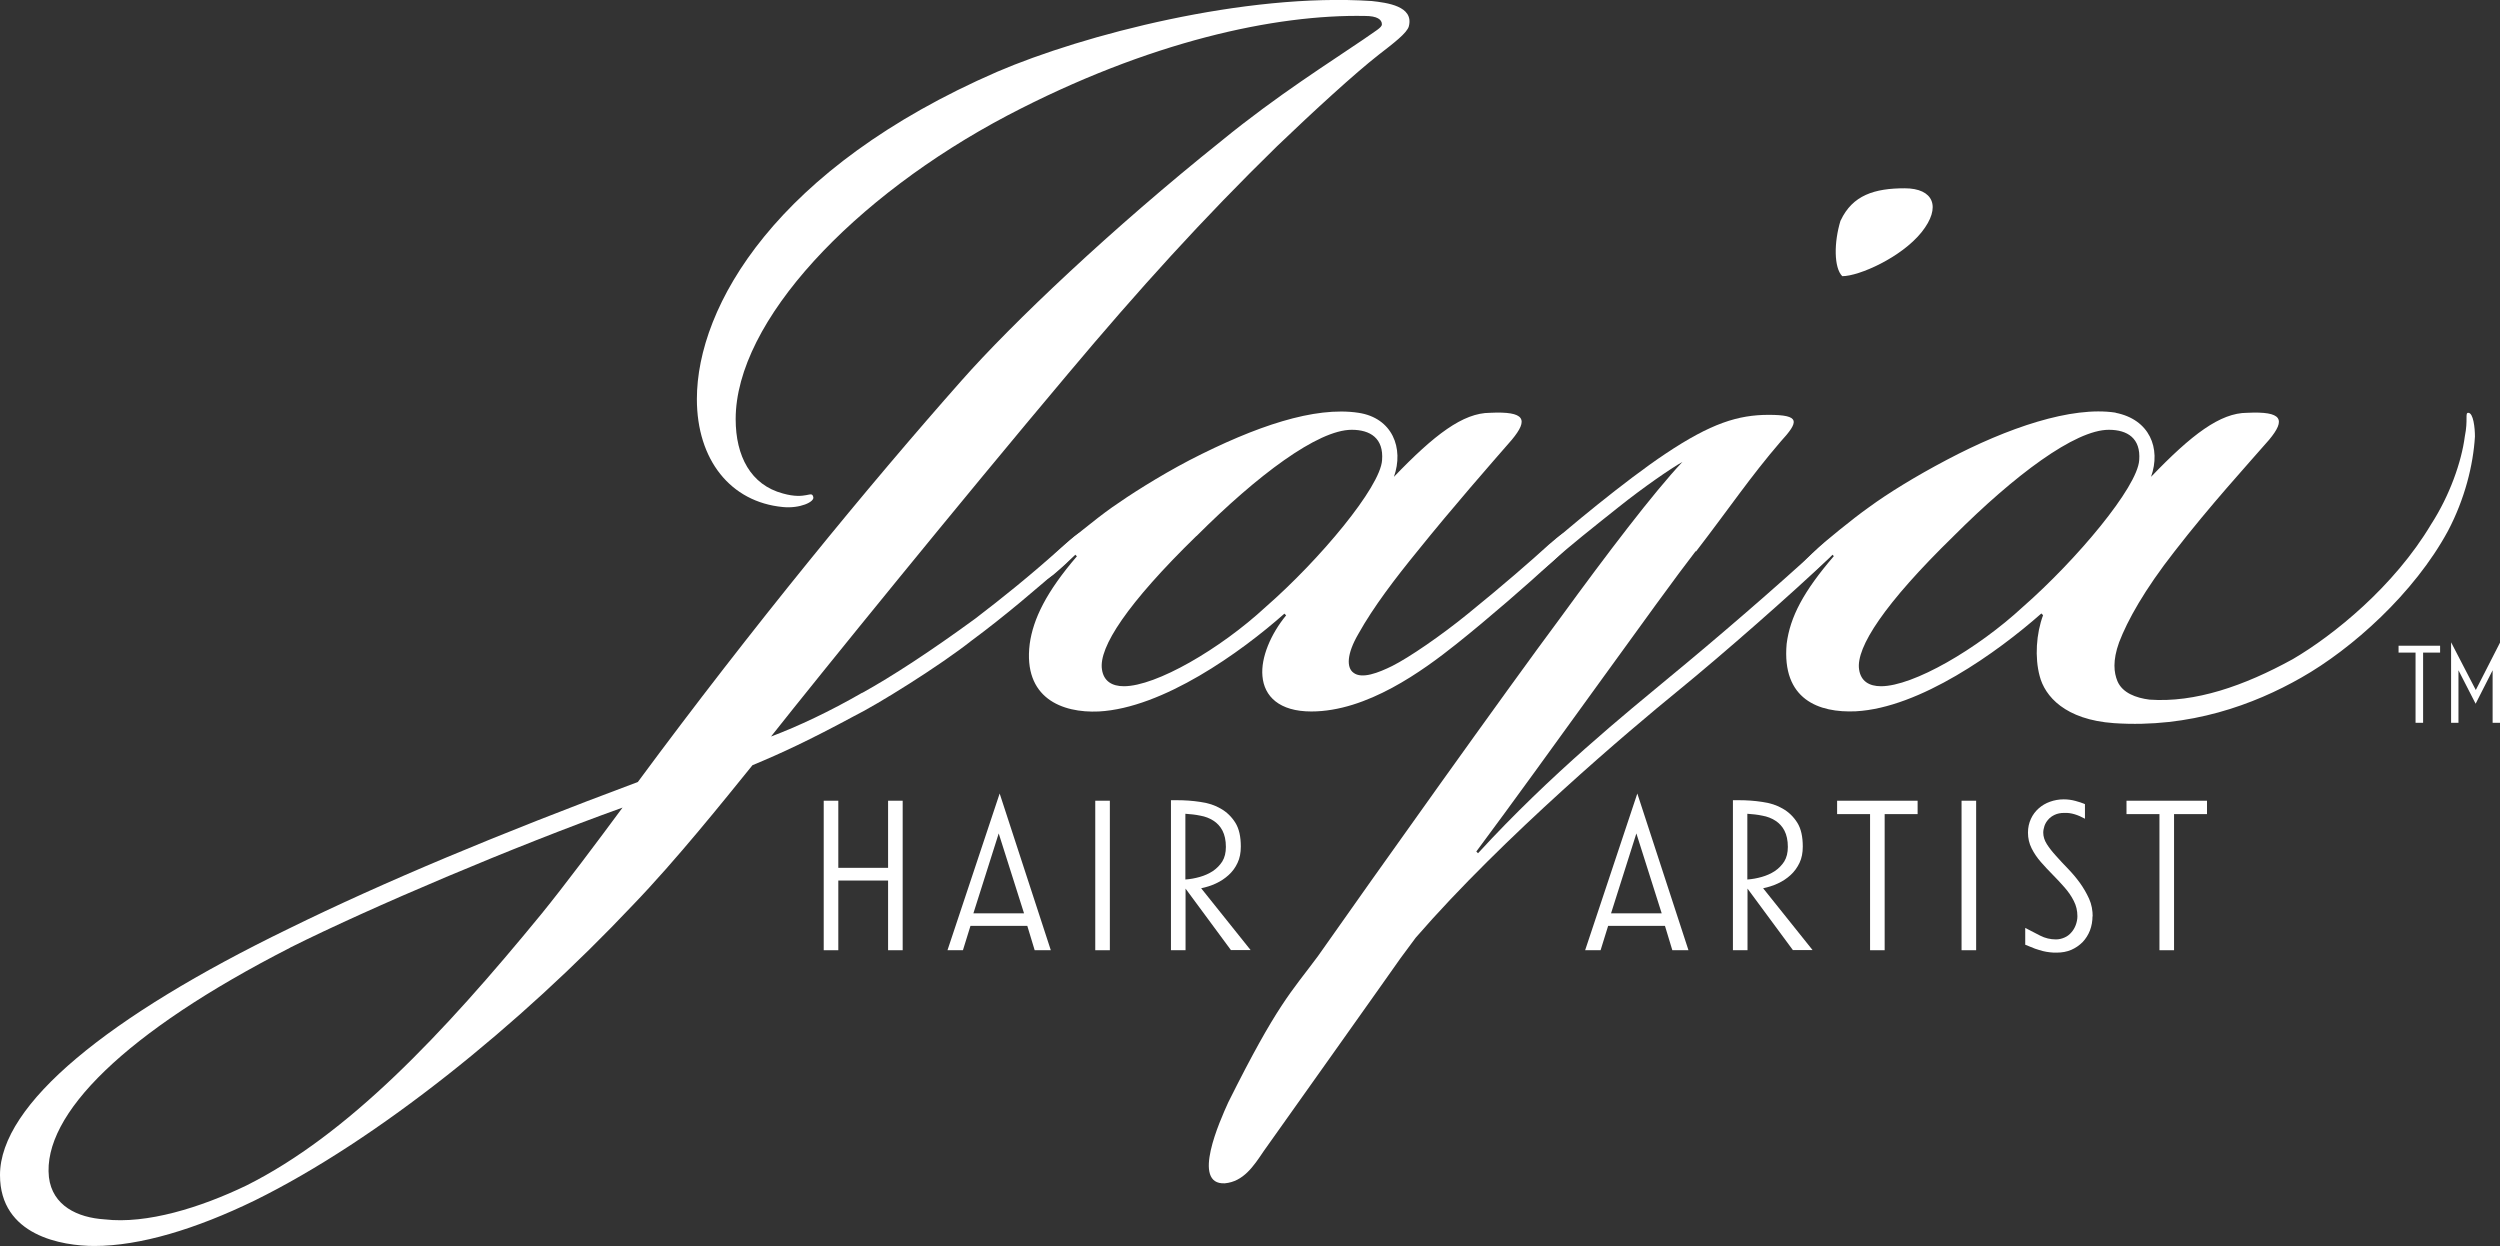
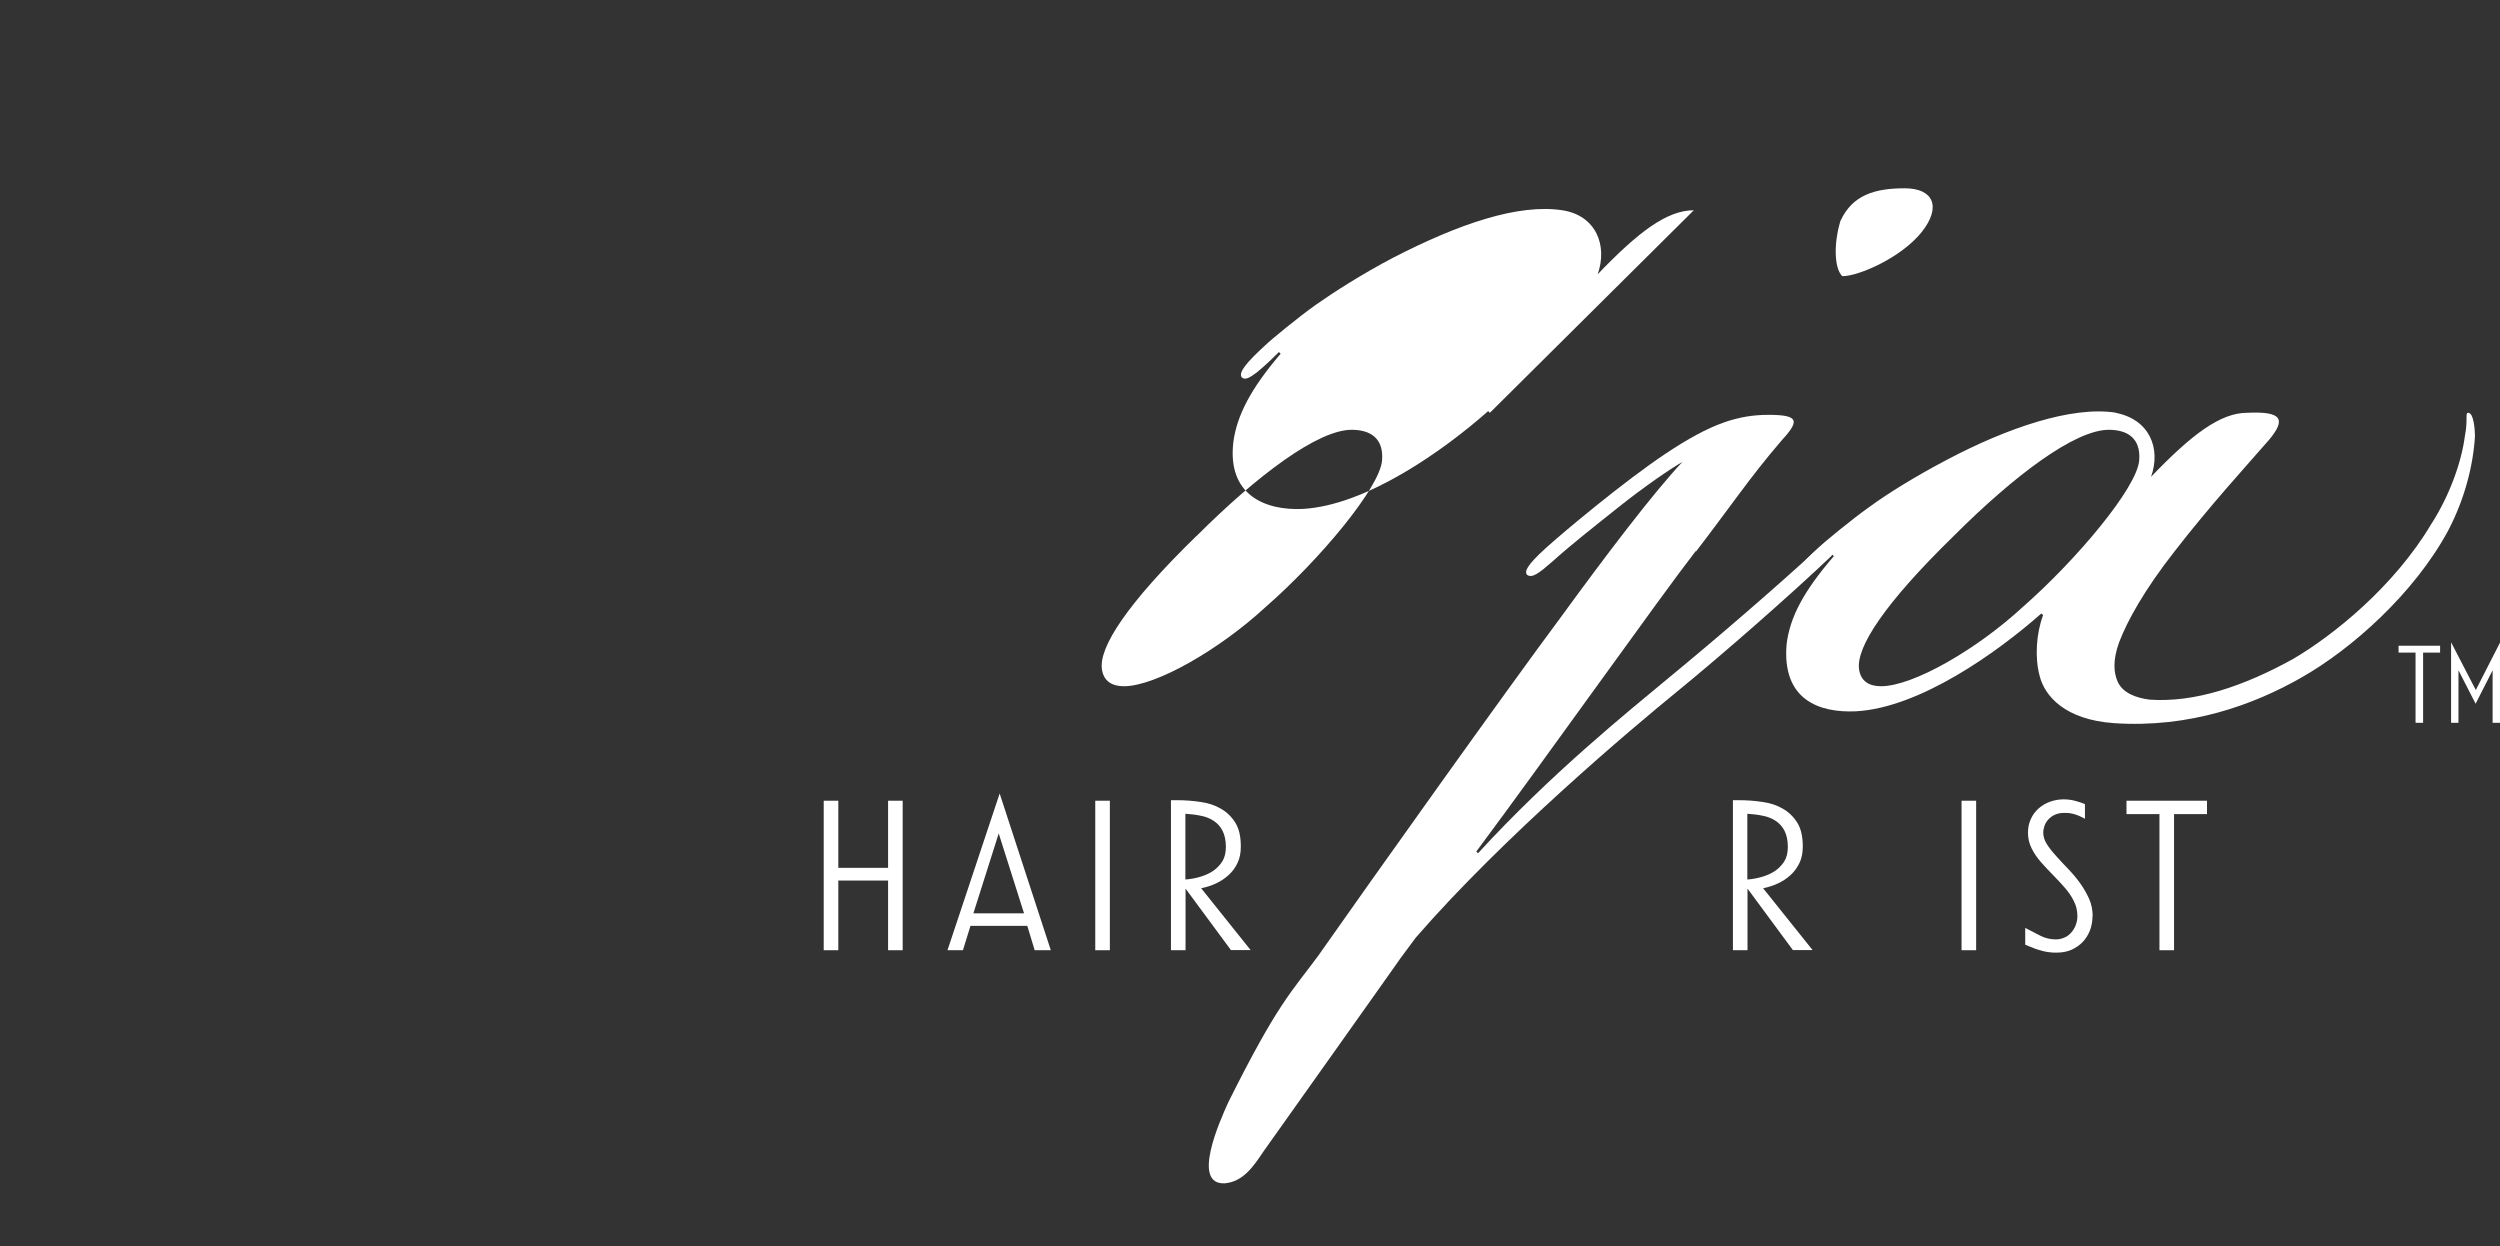
<svg xmlns="http://www.w3.org/2000/svg" id="Layer_1" viewBox="0 0 145.65 72.61">
  <rect x="0" y="0" width="145.65" height="72.61" fill="#333333" stroke="none" />
  <g>
    <g>
-       <path d="M50.23,40.37c1.77-.98,4.03-2.46,6.59-4.33,1.67-1.28,3.14-2.46,5.01-4.13,.79-.69,1.28-1.18,1.57-.89,.29,.3-.29,.89-1.28,1.77-1.67,1.47-3.64,3.15-5.5,4.52-1.87,1.48-5.5,3.74-6.88,4.42-2.56,1.38-4.23,2.16-5.9,2.85-1.67,2.06-4.42,5.5-6.98,8.16-6.59,6.98-14.84,13.66-22.02,17.2-3.44,1.67-6.68,2.65-9.34,2.65-1.87,0-5.5-.59-5.5-4.13,0-4.13,6.29-9.24,16.81-14.35,5.6-2.75,12.19-5.5,20.35-8.55,6.68-9.04,13.47-17.3,18.87-23.4,2.95-3.34,8.75-8.85,15.14-13.96,3.24-2.65,6.39-4.62,8.26-5.9,.69-.49,1.08-.69,1.08-.88,0-.29-.29-.49-.98-.49-5.21-.1-12.58,1.47-20.84,5.8-8.95,4.72-15.83,11.99-15.83,17.69,0,2.16,.88,3.83,2.75,4.33,1.38,.39,1.67-.2,1.77,.2,.1,.29-.79,.69-1.77,.59-3.05-.29-5.01-2.75-5.01-6.29,0-5.41,4.62-13.47,17.5-19.07C63.11,2.03,72.54-.43,79.92,.06c.88,.1,2.46,.29,2.16,1.47-.1,.39-.88,.98-1.77,1.67-1.38,1.08-3.74,3.24-5.9,5.31-4.33,4.23-8.06,8.35-12.19,13.27-6.29,7.47-14.35,17.4-17.3,21.13,1.57-.59,3.44-1.47,5.31-2.55Zm-33.32,14.84c-9.63,4.92-14.45,9.73-14.06,13.37,.2,1.67,1.67,2.36,3.24,2.46,2.46,.29,5.6-.69,8.26-1.97,5.9-2.95,11.4-8.75,17.2-15.83,1.28-1.57,3.34-4.32,4.72-6.19-6.29,2.26-14.65,5.8-19.37,8.16Z" style="fill:#fff;" />
-       <path d="M86.8,24.05c2.07-.1,2.26,.39,1.28,1.57-1.28,1.47-3.44,3.93-5.5,6.49-1.28,1.57-2.56,3.24-3.44,4.82-.69,1.18-.69,1.97-.29,2.26,.49,.39,1.47,0,2.26-.39,.98-.49,2.85-1.77,4.42-3.05,2.06-1.67,3.64-3.05,4.72-4.03,.59-.49,1.08-.98,1.38-.69,.29,.3-.2,.79-1.28,1.77-1.28,1.18-3.64,3.24-5.5,4.72-1.97,1.57-5.21,3.93-8.45,3.93-1.87,0-2.75-.88-2.85-2.06-.1-1.08,.49-2.46,1.38-3.54l-.1-.1c-2.55,2.26-7.08,5.5-10.81,5.7-2.16,.1-4.42-.79-4.03-3.93,.2-1.47,.98-3.05,2.75-5.11l-.1-.1c-.29,.29-.69,.69-1.28,1.18-.39,.29-.69,.49-.89,.29-.2-.29,.3-.88,1.38-1.87,.29-.29,1.97-1.67,2.95-2.36,.98-.69,2.65-1.77,4.52-2.75,3.83-1.97,7.27-3.14,9.83-2.75,1.97,.3,2.65,2.06,2.06,3.73,2.36-2.46,4.03-3.73,5.6-3.73Zm-17.1,7.18c-4.03,3.93-5.7,6.49-5.5,7.77,.1,.69,.59,.98,1.28,.98,1.87,0,5.6-2.16,8.26-4.62,3.15-2.75,6.68-6.98,6.78-8.55,.1-1.28-.69-1.77-1.77-1.77-1.97,0-5.5,2.65-9.04,6.19Z" style="fill:#fff;" />
+       <path d="M86.8,24.05l-.1-.1c-2.55,2.26-7.08,5.5-10.81,5.7-2.16,.1-4.42-.79-4.03-3.93,.2-1.47,.98-3.05,2.75-5.11l-.1-.1c-.29,.29-.69,.69-1.28,1.18-.39,.29-.69,.49-.89,.29-.2-.29,.3-.88,1.38-1.87,.29-.29,1.97-1.67,2.95-2.36,.98-.69,2.65-1.77,4.52-2.75,3.83-1.97,7.27-3.14,9.83-2.75,1.97,.3,2.65,2.06,2.06,3.73,2.36-2.46,4.03-3.73,5.6-3.73Zm-17.1,7.18c-4.03,3.93-5.7,6.49-5.5,7.77,.1,.69,.59,.98,1.28,.98,1.87,0,5.6-2.16,8.26-4.62,3.15-2.75,6.68-6.98,6.78-8.55,.1-1.28-.69-1.77-1.77-1.77-1.97,0-5.5,2.65-9.04,6.19Z" style="fill:#fff;" />
      <path d="M98.79,32.11c-2.06,2.65-8.75,12.09-12.78,17.5l.1,.1c4.23-4.62,8.75-8.26,11.11-10.22,2.75-2.26,6.29-5.31,8.85-7.67,.79-.69,1.18-.88,1.38-.69,.29,.29-.29,.79-.88,1.38-2.16,2.06-6.19,5.6-8.85,7.77-2.65,2.16-10.12,8.45-15.24,14.35-3.74,5.11,4.68-6.72,.75-1.12-3.74,5.31-7.45,10.51-9.61,13.56-.59,.88-1.18,1.77-2.26,1.87-1.97,.1-.29-3.64,.2-4.72,2.86-5.73,3.65-6.39,5.22-8.51,3.24-4.62,11.01-15.53,14.16-19.76,2.65-3.64,5.41-7.27,7.08-9.04-.69,.39-2.26,1.47-3.74,2.65s-2.85,2.26-3.83,3.15c-.79,.69-1.18,.98-1.47,.79-.2-.2,0-.59,1.08-1.57,1.08-.98,4.62-3.93,6.98-5.5,2.65-1.77,4.23-2.26,6-2.26,1.87,0,1.77,.39,.69,1.57-1.77,2.06-2.95,3.83-4.92,6.39Zm8.45-19.27c.69-1.47,1.97-1.87,3.73-1.87,1.67,0,2.16,1.08,.98,2.56-1.18,1.47-3.64,2.56-4.62,2.56-.49-.49-.49-1.97-.1-3.24Z" style="fill:#fff;" />
      <path d="M123.26,24.05c1.97,.39,2.65,2.06,2.06,3.73,2.36-2.46,4.03-3.73,5.6-3.73,2.06-.1,2.26,.39,1.28,1.57-1.28,1.47-3.44,3.83-5.5,6.49-1.77,2.26-2.75,4.03-3.24,5.31-.39,1.08-.3,1.77-.1,2.26,.29,.69,1.08,.98,1.87,1.08,2.65,.19,5.5-.79,8.35-2.36,2.36-1.38,5.9-4.23,8.06-7.86,1.08-1.67,1.77-3.64,1.96-5.11,.2-.98,0-1.38,.2-1.38,.3,0,.39,.88,.39,1.38-.1,1.67-.59,3.64-1.57,5.5-1.97,3.64-5.6,6.88-8.55,8.55-2.75,1.57-6.49,2.95-10.91,2.65-2.85-.2-4.03-1.57-4.33-2.75-.29-1.08-.2-2.46,.2-3.54l-.1-.1c-2.56,2.26-7.08,5.5-10.81,5.7-2.16,.1-4.32-.69-4.03-3.93,.2-1.57,.98-3.05,2.75-5.11l-.1-.1c-.3,.29-.69,.69-1.28,1.18-.39,.29-.69,.49-.88,.29-.2-.29,.29-.88,1.37-1.87,.3-.29,1.97-1.67,2.95-2.36,1.08-.79,2.66-1.77,4.52-2.75,3.54-1.87,7.27-3.14,9.83-2.75Zm-9.44,7.18c-4.03,3.93-5.7,6.49-5.51,7.77,.1,.69,.59,.98,1.28,.98,1.87,0,5.6-2.16,8.26-4.62,3.14-2.75,6.68-6.98,6.78-8.55,.1-1.28-.69-1.77-1.77-1.77-1.97,0-5.5,2.65-9.04,6.19Z" style="fill:#fff;" />
    </g>
    <g>
      <path d="M141.17,38.02v4.09h-.44v-4.09h-.99v-.4h2.42v.4h-.99Z" style="fill:#fff;" />
      <path d="M145.22,42.11v-3.06l-.99,1.95-1-1.95v3.06h-.43v-4.69l1.44,2.78,1.42-2.78v4.69h-.43Z" style="fill:#fff;" />
    </g>
  </g>
  <g>
    <path d="M51.74,55.36v-4.06h-2.9v4.06h-.85v-8.71h.85v3.91h2.9v-3.91h.85v8.71h-.85Z" style="fill:#fff;" />
    <path d="M60.28,55.36l-.43-1.42h-3.31l-.44,1.42h-.9l3.04-9.13,2.98,9.13h-.92Zm-2.09-6.82l-1.48,4.67h2.95l-1.48-4.67Z" style="fill:#fff;" />
    <path d="M63.81,55.36v-8.71h.85v8.71h-.85Z" style="fill:#fff;" />
    <path d="M71.72,55.36l-2.65-3.59v3.59h-.85v-8.74h.35c.46,0,.91,.03,1.36,.1,.45,.06,.85,.19,1.19,.39,.35,.2,.63,.47,.85,.82,.22,.35,.32,.82,.32,1.39,0,.36-.06,.68-.19,.95-.13,.28-.3,.51-.52,.71-.22,.2-.46,.36-.74,.49-.28,.13-.57,.22-.86,.28l2.88,3.6h-1.13Zm-.3-6.02c0-.38-.07-.7-.2-.95s-.31-.44-.53-.58c-.22-.14-.47-.24-.76-.29-.28-.06-.57-.09-.87-.11v3.83c.28-.02,.56-.07,.84-.15,.28-.08,.53-.19,.76-.34,.22-.15,.41-.34,.55-.56,.14-.23,.21-.51,.21-.85Z" style="fill:#fff;" />
-     <path d="M97.43,55.36l-.43-1.42h-3.31l-.44,1.42h-.9l3.04-9.13,2.98,9.13h-.92Zm-2.09-6.82l-1.48,4.67h2.95l-1.48-4.67Z" style="fill:#fff;" />
    <path d="M104.46,55.36l-2.65-3.59v3.59h-.85v-8.74h.35c.46,0,.91,.03,1.36,.1,.45,.06,.85,.19,1.19,.39,.35,.2,.63,.47,.85,.82,.22,.35,.32,.82,.32,1.39,0,.36-.06,.68-.19,.95s-.3,.51-.52,.71c-.22,.2-.46,.36-.74,.49-.28,.13-.57,.22-.86,.28l2.88,3.6h-1.13Zm-.3-6.02c0-.38-.07-.7-.2-.95s-.31-.44-.53-.58c-.22-.14-.47-.24-.76-.29-.28-.06-.57-.09-.87-.11v3.83c.28-.02,.56-.07,.84-.15,.28-.08,.53-.19,.76-.34,.22-.15,.41-.34,.55-.56,.14-.23,.21-.51,.21-.85Z" style="fill:#fff;" />
-     <path d="M109.8,47.43v7.93h-.85v-7.93h-1.92v-.78h4.69v.78h-1.92Z" style="fill:#fff;" />
    <path d="M114.28,55.36v-8.71h.85v8.71h-.85Z" style="fill:#fff;" />
    <path d="M121.91,53.36c0,.3-.05,.59-.15,.85-.1,.26-.25,.49-.43,.68-.19,.19-.41,.34-.66,.45-.26,.11-.54,.16-.85,.16-.14,0-.27,0-.4-.02-.13-.01-.26-.04-.4-.07-.14-.04-.29-.08-.46-.14-.16-.06-.35-.14-.57-.23v-.98c.28,.15,.57,.3,.87,.45,.29,.15,.6,.22,.92,.22,.18,0,.34-.04,.5-.11,.16-.07,.29-.17,.39-.29,.11-.12,.2-.27,.26-.43,.06-.16,.1-.34,.1-.52,0-.32-.07-.62-.21-.89-.14-.28-.32-.54-.54-.79-.22-.25-.45-.5-.69-.74-.24-.24-.47-.49-.69-.74s-.4-.52-.54-.8c-.14-.28-.21-.58-.21-.91,0-.3,.06-.56,.17-.8,.11-.24,.26-.44,.45-.61,.19-.17,.41-.3,.66-.39,.25-.09,.52-.14,.8-.14,.23,0,.46,.03,.68,.09,.22,.06,.41,.12,.56,.19v.85c-.2-.11-.4-.2-.6-.26-.2-.06-.4-.09-.61-.08-.22,0-.4,.04-.55,.11-.15,.07-.28,.16-.38,.28-.1,.11-.17,.23-.22,.37-.04,.13-.07,.26-.07,.39,0,.22,.07,.45,.21,.67,.14,.22,.32,.45,.54,.69,.21,.24,.44,.48,.69,.74,.25,.26,.48,.53,.69,.82,.21,.29,.39,.6,.54,.93s.21,.68,.21,1.06Z" style="fill:#fff;" />
    <path d="M126.66,47.43v7.93h-.85v-7.93h-1.92v-.78h4.69v.78h-1.92Z" style="fill:#fff;" />
  </g>
</svg>